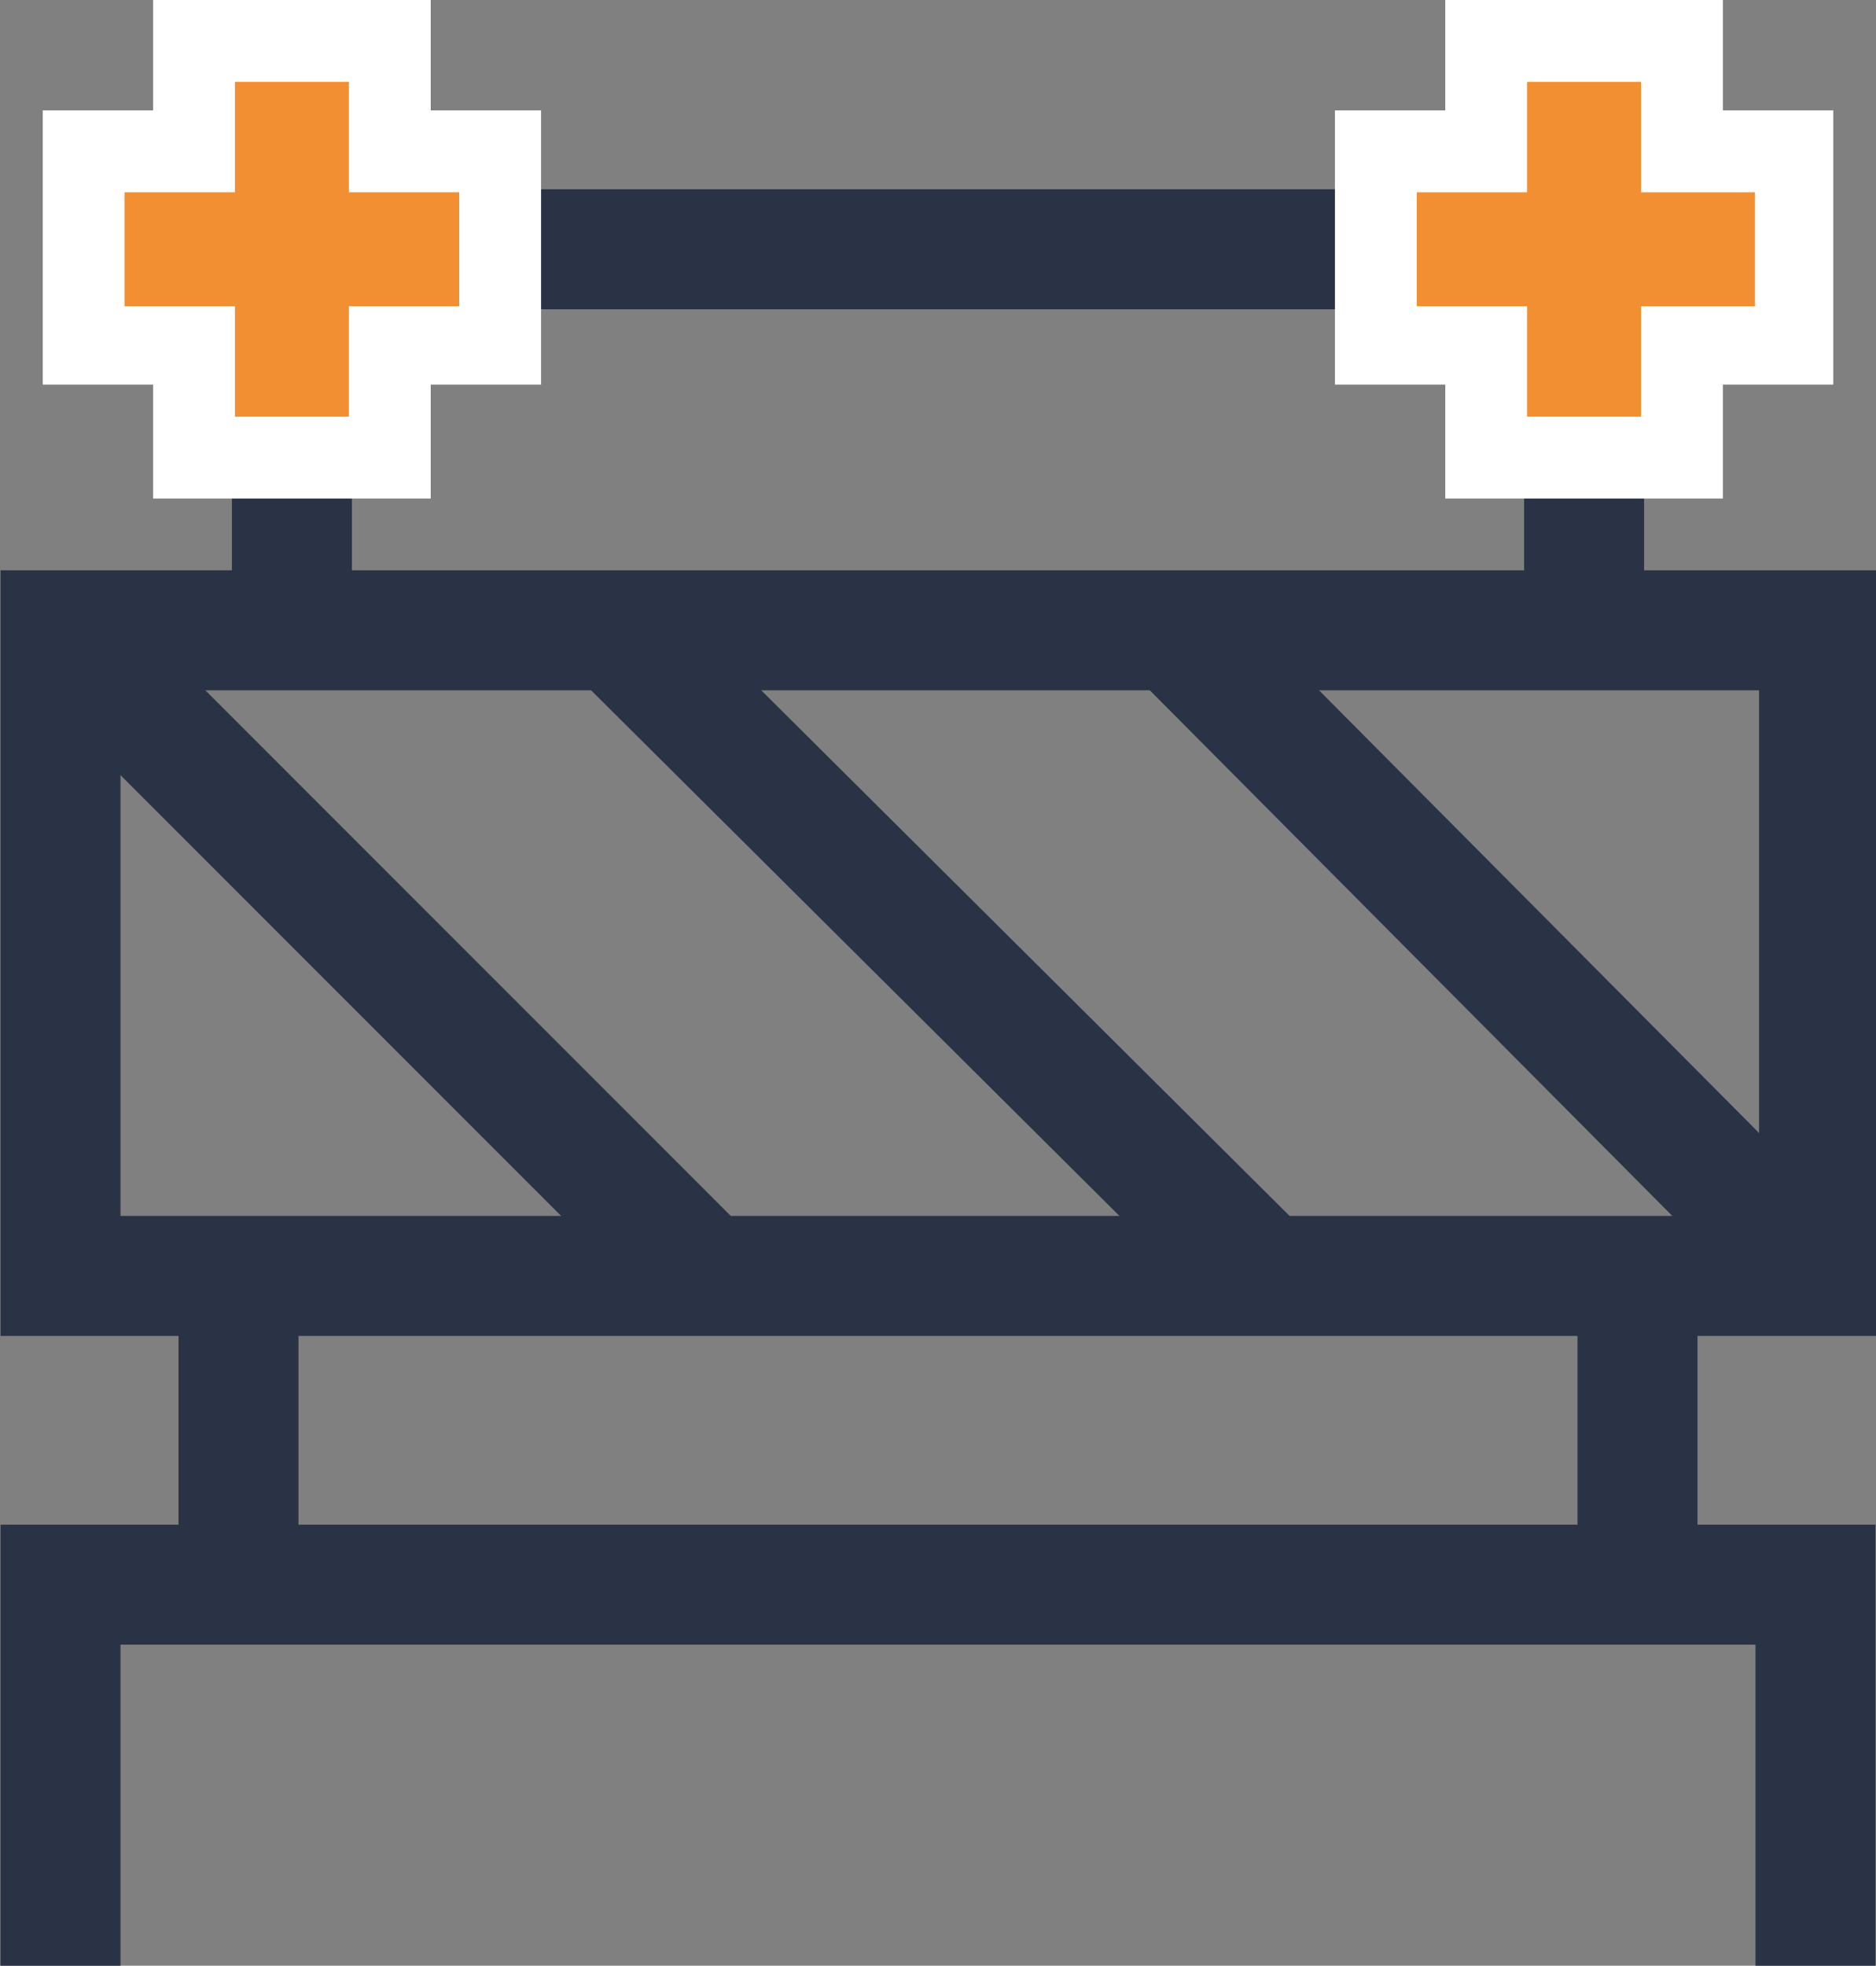
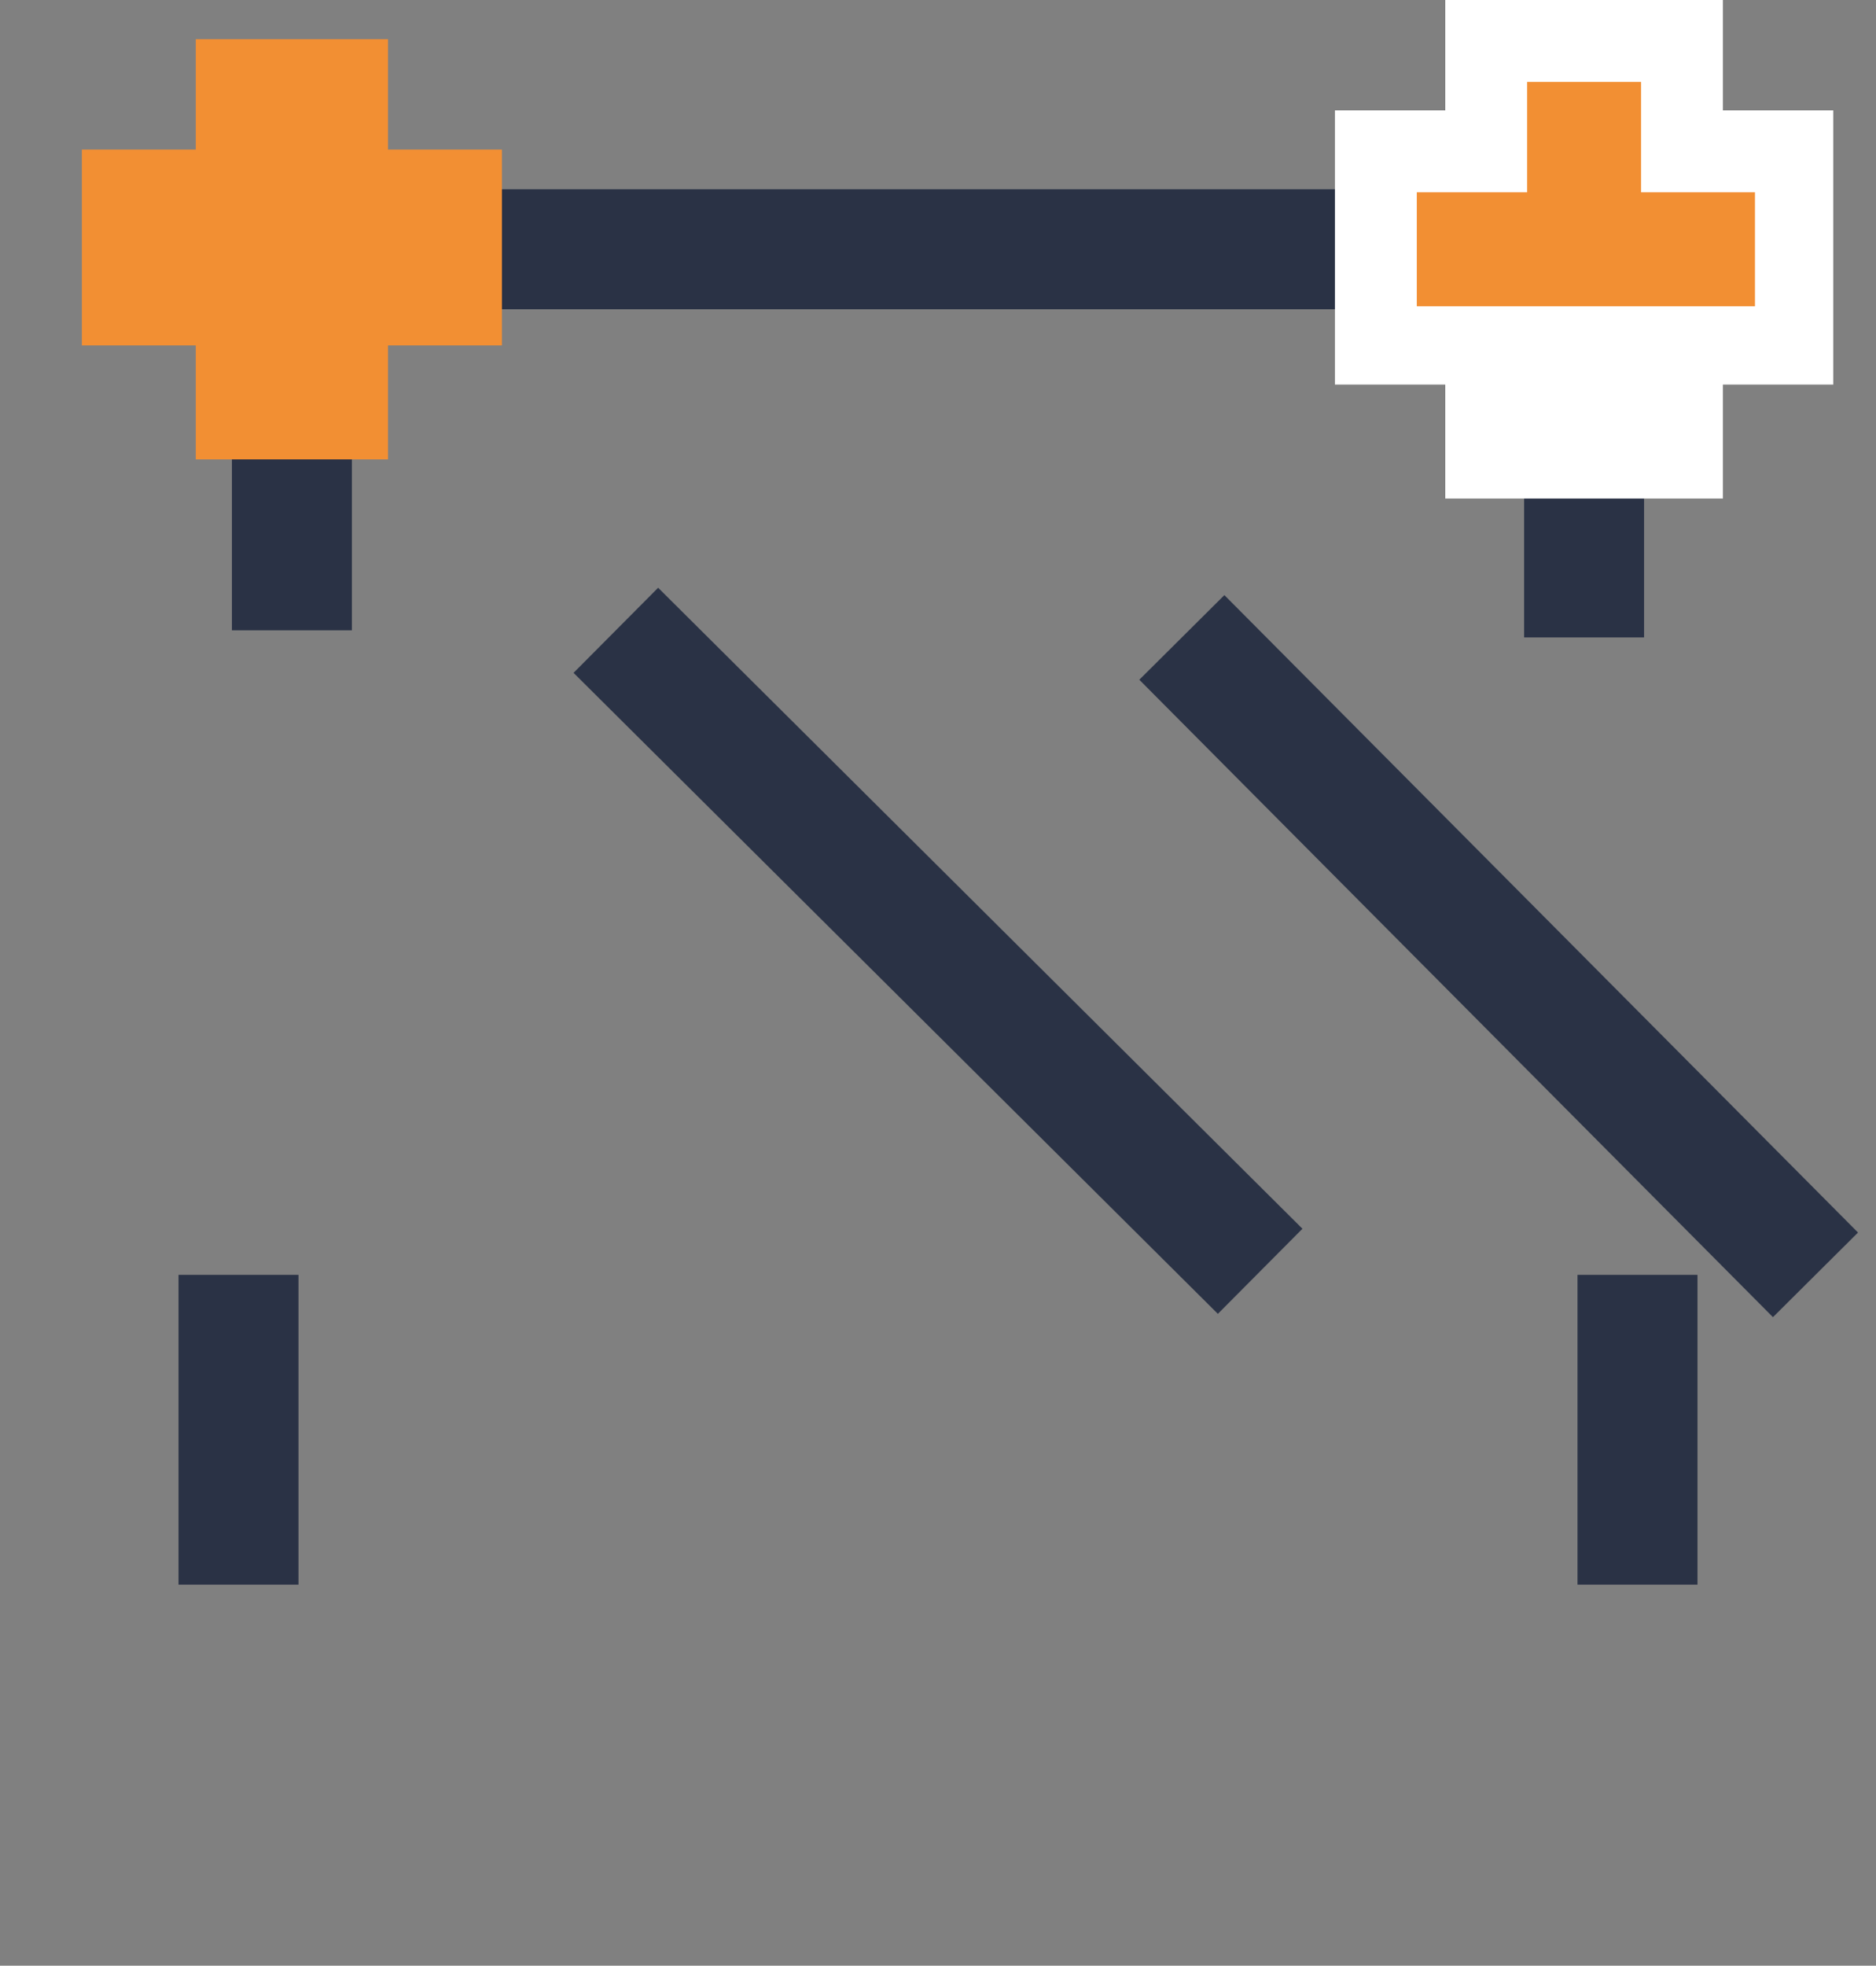
<svg xmlns="http://www.w3.org/2000/svg" viewBox="0 0 52.7 55.2">
  <rect x="0" y="0" width="52.7" height="55.2" fill="#808080" stroke="none" />
  <defs>
    <style> .cls-1 { fill: none; stroke: #2a3245; stroke-miterlimit: 10; stroke-width: 3.37px; } .cls-2 { fill: #f28f33; } .cls-3 { fill: #fff; } </style>
  </defs>
  <g id="Слой_2" data-name="Слой 2">
    <g id="Слой_1-2" data-name="Слой 1">
      <g>
-         <rect class="cls-1" x="1.7" y="17.7" width="49.4" height="18.13" />
-         <polyline class="cls-1" points="1.7 55.2 1.7 44.5 51 44.5 51 55.2" />
        <g>
          <line class="cls-1" x1="6.7" y1="35.8" x2="6.7" y2="44.5" />
          <line class="cls-1" x1="46" y1="35.8" x2="46" y2="44.5" />
        </g>
        <g>
-           <line class="cls-1" x1="1.7" y1="17.7" x2="19.7" y2="35.7" />
          <line class="cls-1" x1="51" y1="35.8" x2="33.2" y2="17.9" />
          <line class="cls-1" x1="35.4" y1="35.7" x2="17.3" y2="17.7" />
        </g>
        <polyline class="cls-1" points="8.2 17.7 8.2 7 44.5 7 44.5 17.9" />
      </g>
      <g>
        <polygon class="cls-2" points="5.5 12.9 5.5 9.7 2.3 9.7 2.3 4.2 5.5 4.2 5.5 1.1 10.9 1.1 10.9 4.2 14.1 4.2 14.1 9.7 10.9 9.7 10.9 12.9 5.5 12.9" />
-         <path class="cls-3" d="M9.8,2.3V5.4h3.1V8.6H9.8v3.1H6.6V8.6H3.5V5.4H6.6V2.3H9.8M12.1,0H4.3V3.1H1.2v7.7H4.3V14h7.8V10.8h3.1V3.1H12.1V0Z" />
      </g>
      <g>
        <polygon class="cls-2" points="41.8 12.9 41.8 9.7 38.7 9.7 38.7 4.2 41.8 4.2 41.8 1.1 47.2 1.1 47.2 4.2 50.4 4.2 50.4 9.7 47.2 9.7 47.2 12.9 41.8 12.9" />
-         <path class="cls-3" d="M46.1,2.3V5.4h3.2V8.6H46.1v3.1H42.9V8.6H39.8V5.4h3.1V2.3h3.2M48.4,0H40.6V3.1H37.5v7.7h3.1V14h7.8V10.8h3.1V3.1H48.4V0Z" />
+         <path class="cls-3" d="M46.1,2.3V5.4h3.2V8.6H46.1v3.1V8.6H39.8V5.4h3.1V2.3h3.2M48.4,0H40.6V3.1H37.5v7.7h3.1V14h7.8V10.8h3.1V3.1H48.4V0Z" />
      </g>
    </g>
  </g>
</svg>